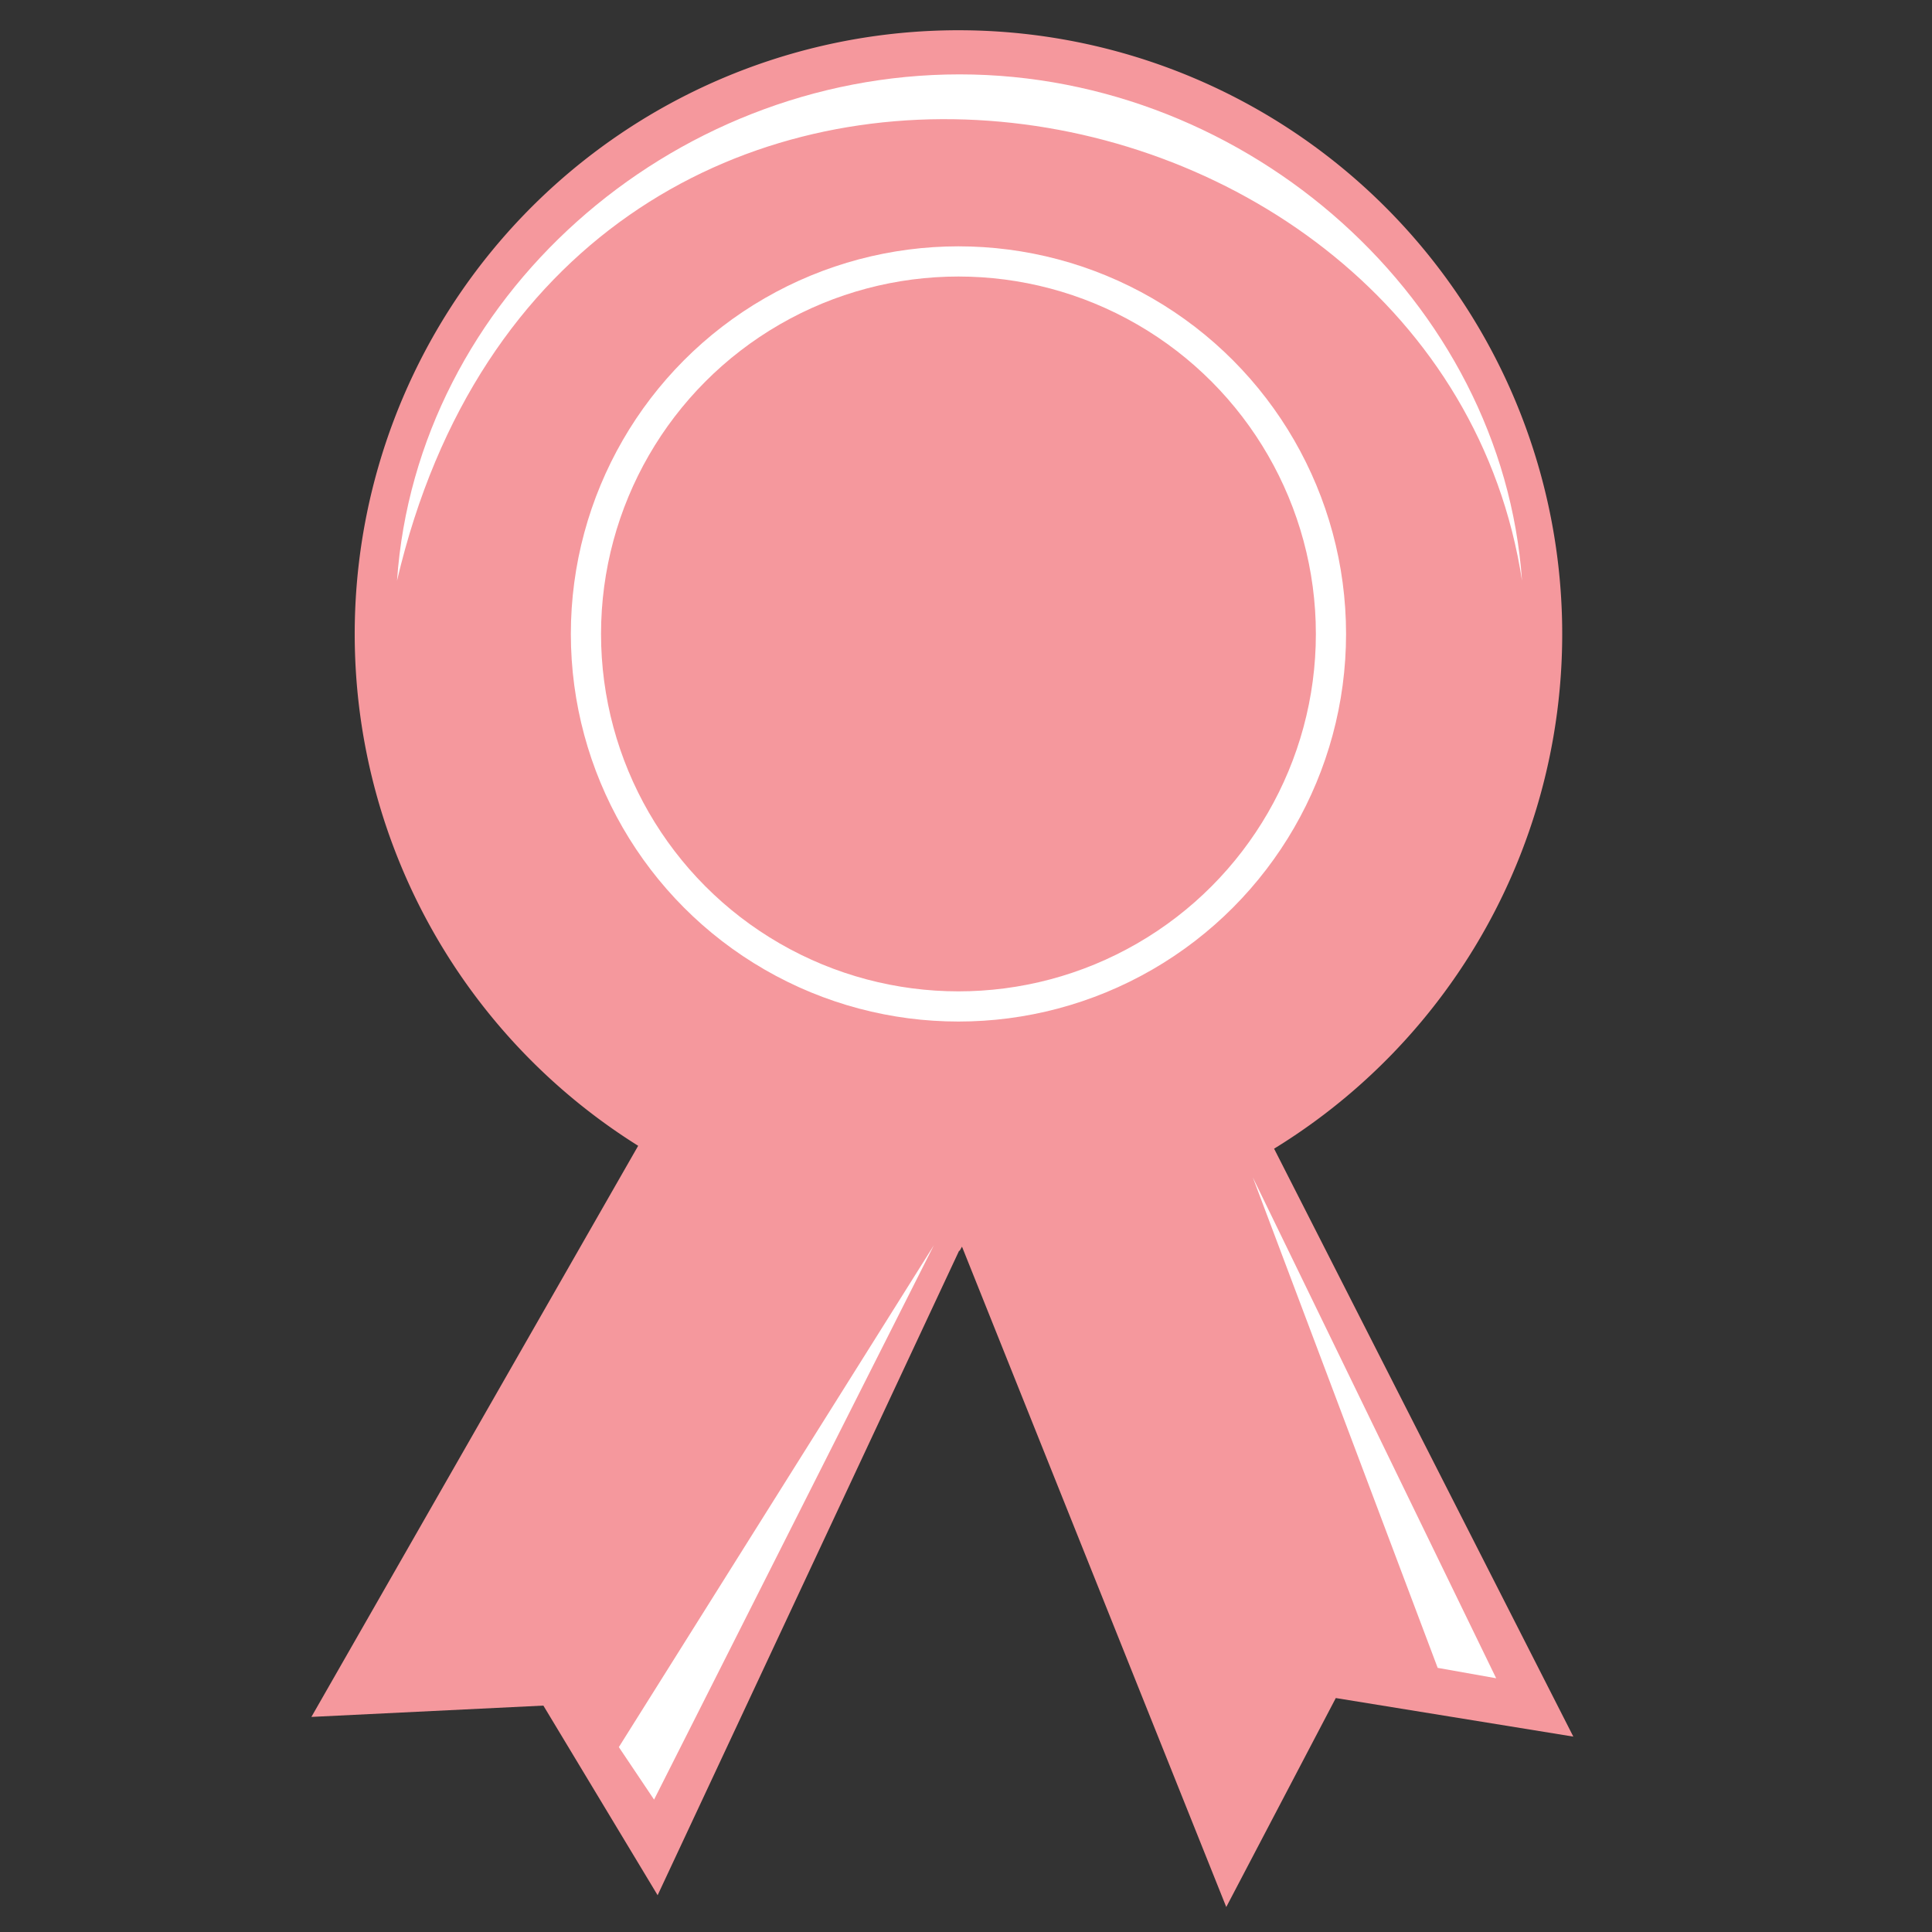
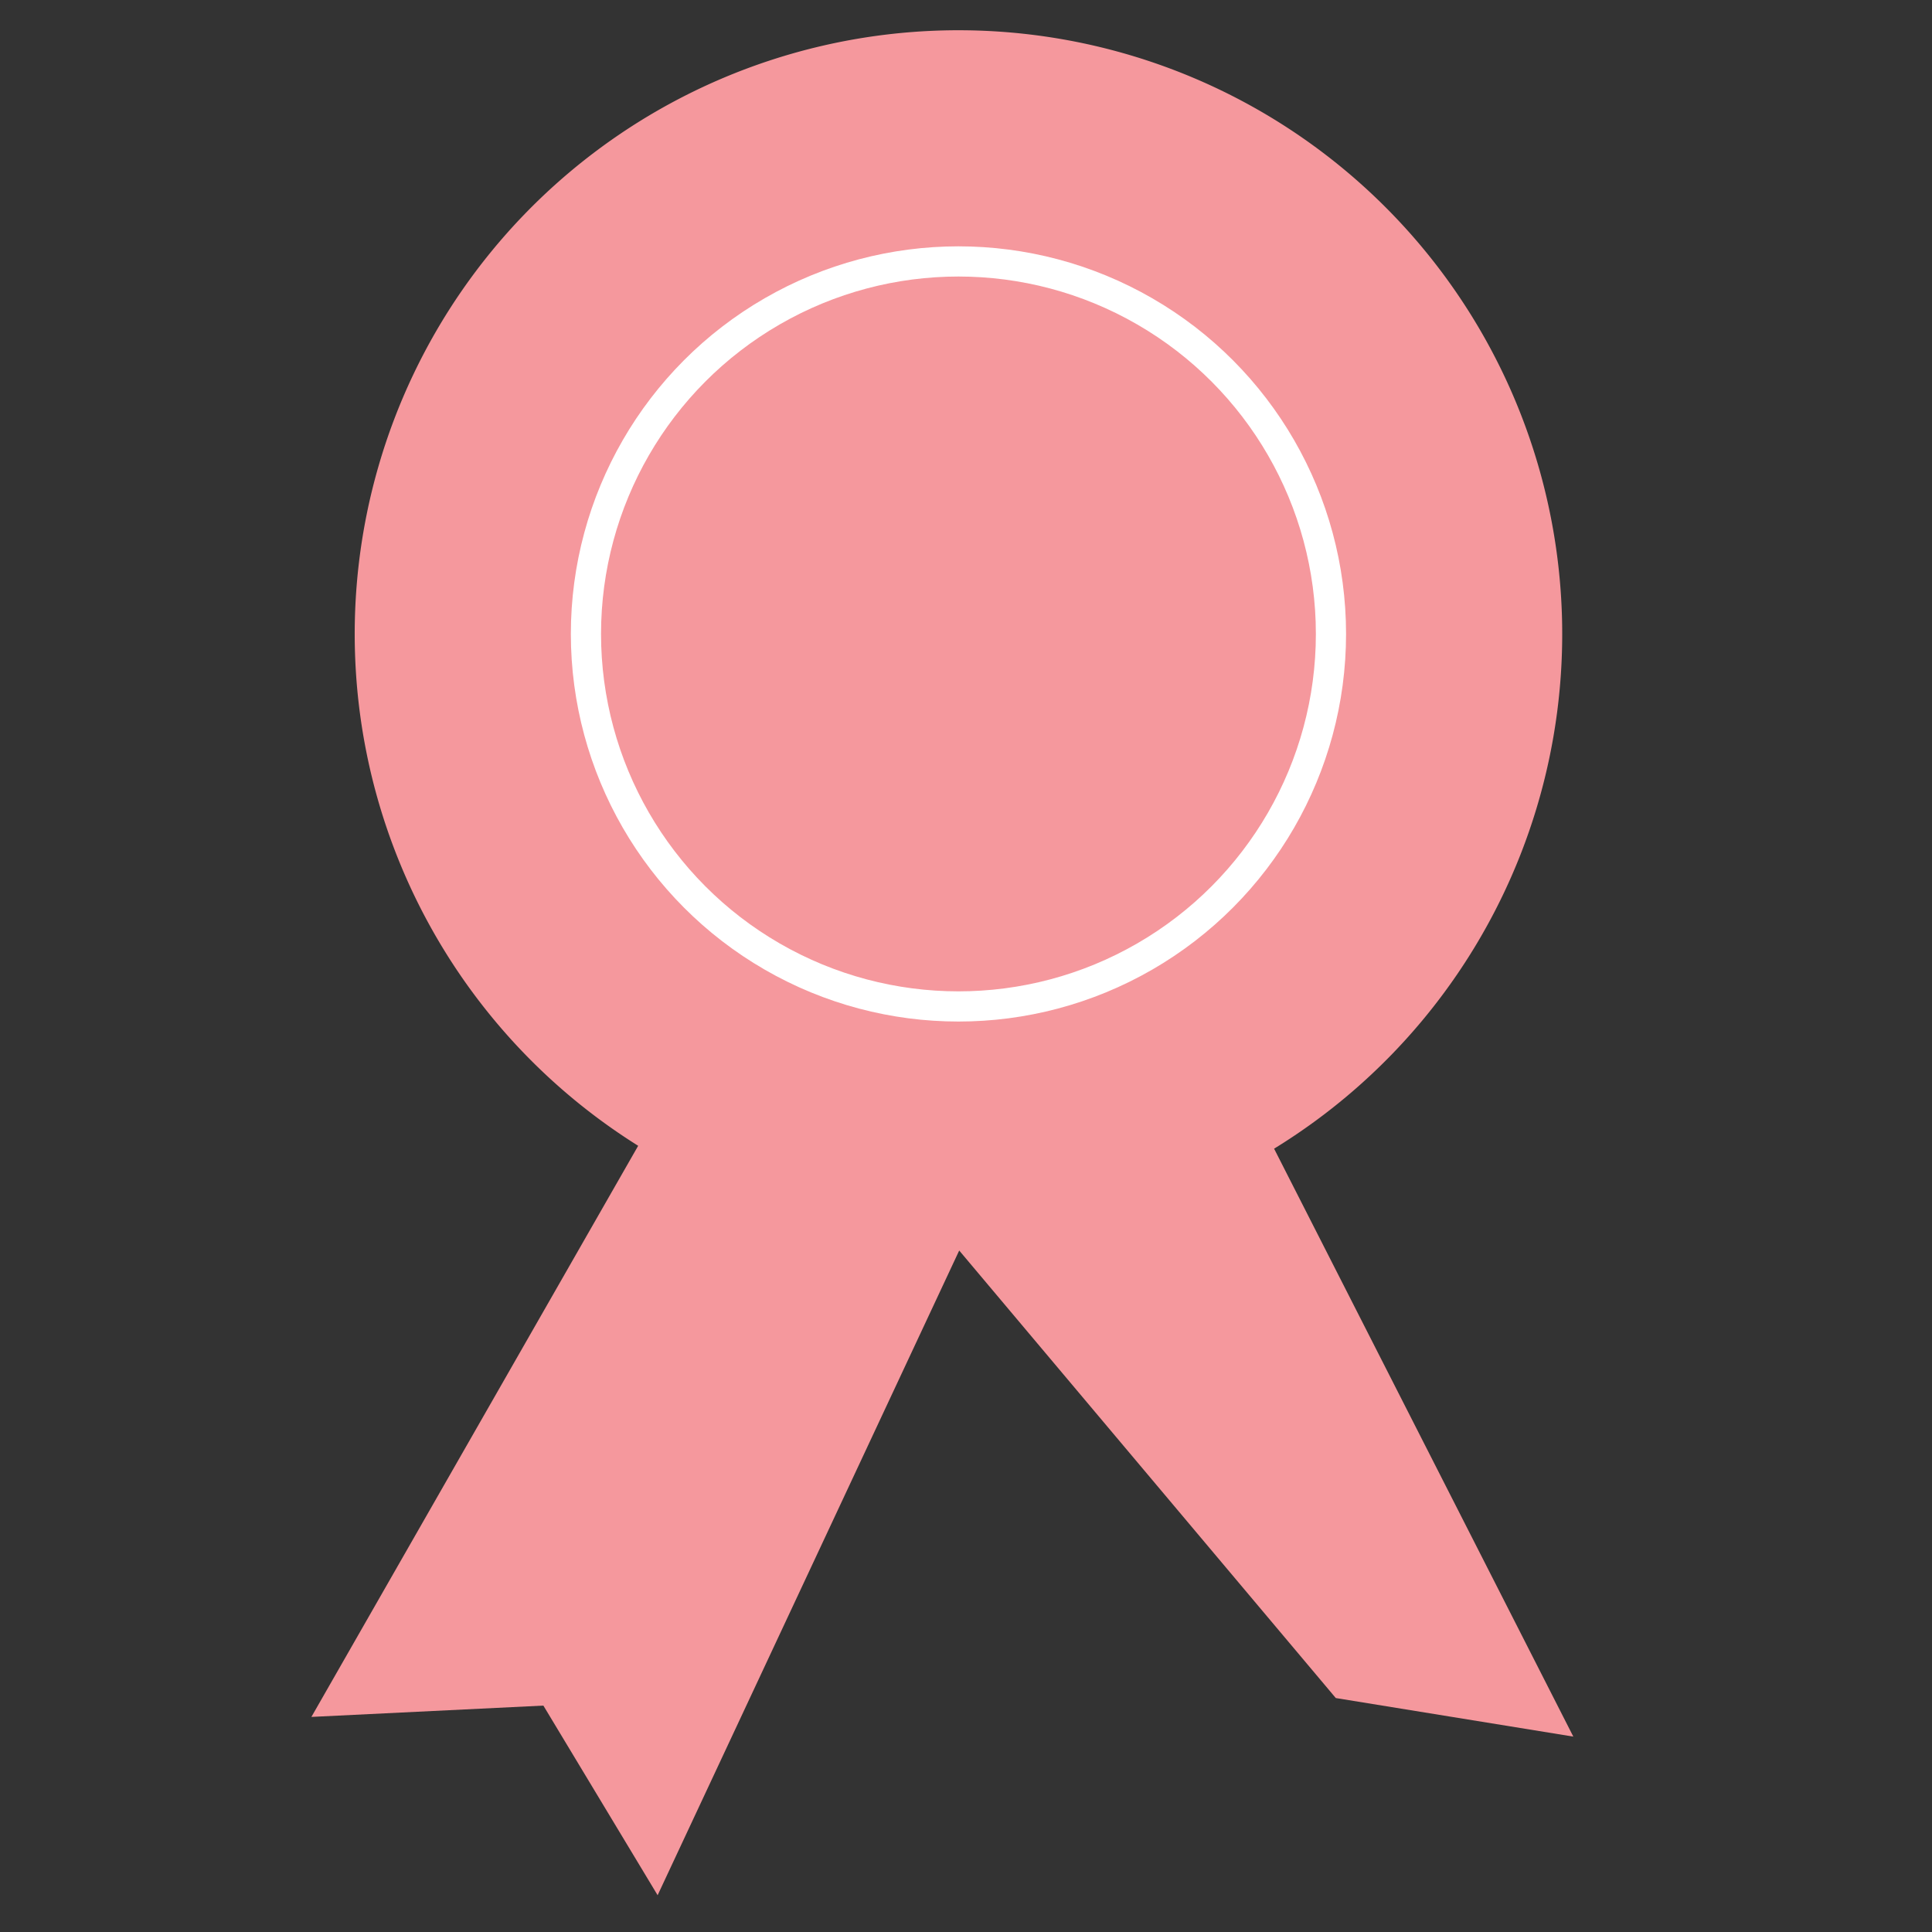
<svg xmlns="http://www.w3.org/2000/svg" width="512" height="512" viewBox="0 0 512 512">
  <rect x="0" y="0" width="512" height="512" fill="#333333" stroke="none" />
  <defs>
    <style>      .cls-1 {        fill: #f5989d;      }      .cls-1, .cls-3 {        fill-rule: evenodd;      }      .cls-2 {        fill: none;        stroke: #fff;        stroke-width: 8px;      }      .cls-3 {        fill: #fff;      }    </style>
  </defs>
-   <path class="cls-1" d="M337.647,304.411l79.3,155.807L354,450l-29.028,55.378-70.033-175-0.665,1.158L254.2,331.4,174.278,502.253,144,452l-61.476,3,86.6-151.354A160,160,0,1,1,337.647,304.411Z" />
+   <path class="cls-1" d="M337.647,304.411l79.3,155.807L354,450L254.2,331.4,174.278,502.253,144,452l-61.476,3,86.6-151.354A160,160,0,1,1,337.647,304.411Z" />
  <circle class="cls-2" cx="254" cy="168" r="98.719" />
-   <path class="cls-3" d="M403.351,153.887C398.179,79.9,331.088,19.71,254.283,19.71s-143.9,59.332-149.068,134.177C147.853-27.9,381.437,10.656,403.351,153.887ZM247.479,330.014L164,463l9.336,13.914ZM332,312l64.5,132.756L381,442Z" />
</svg>